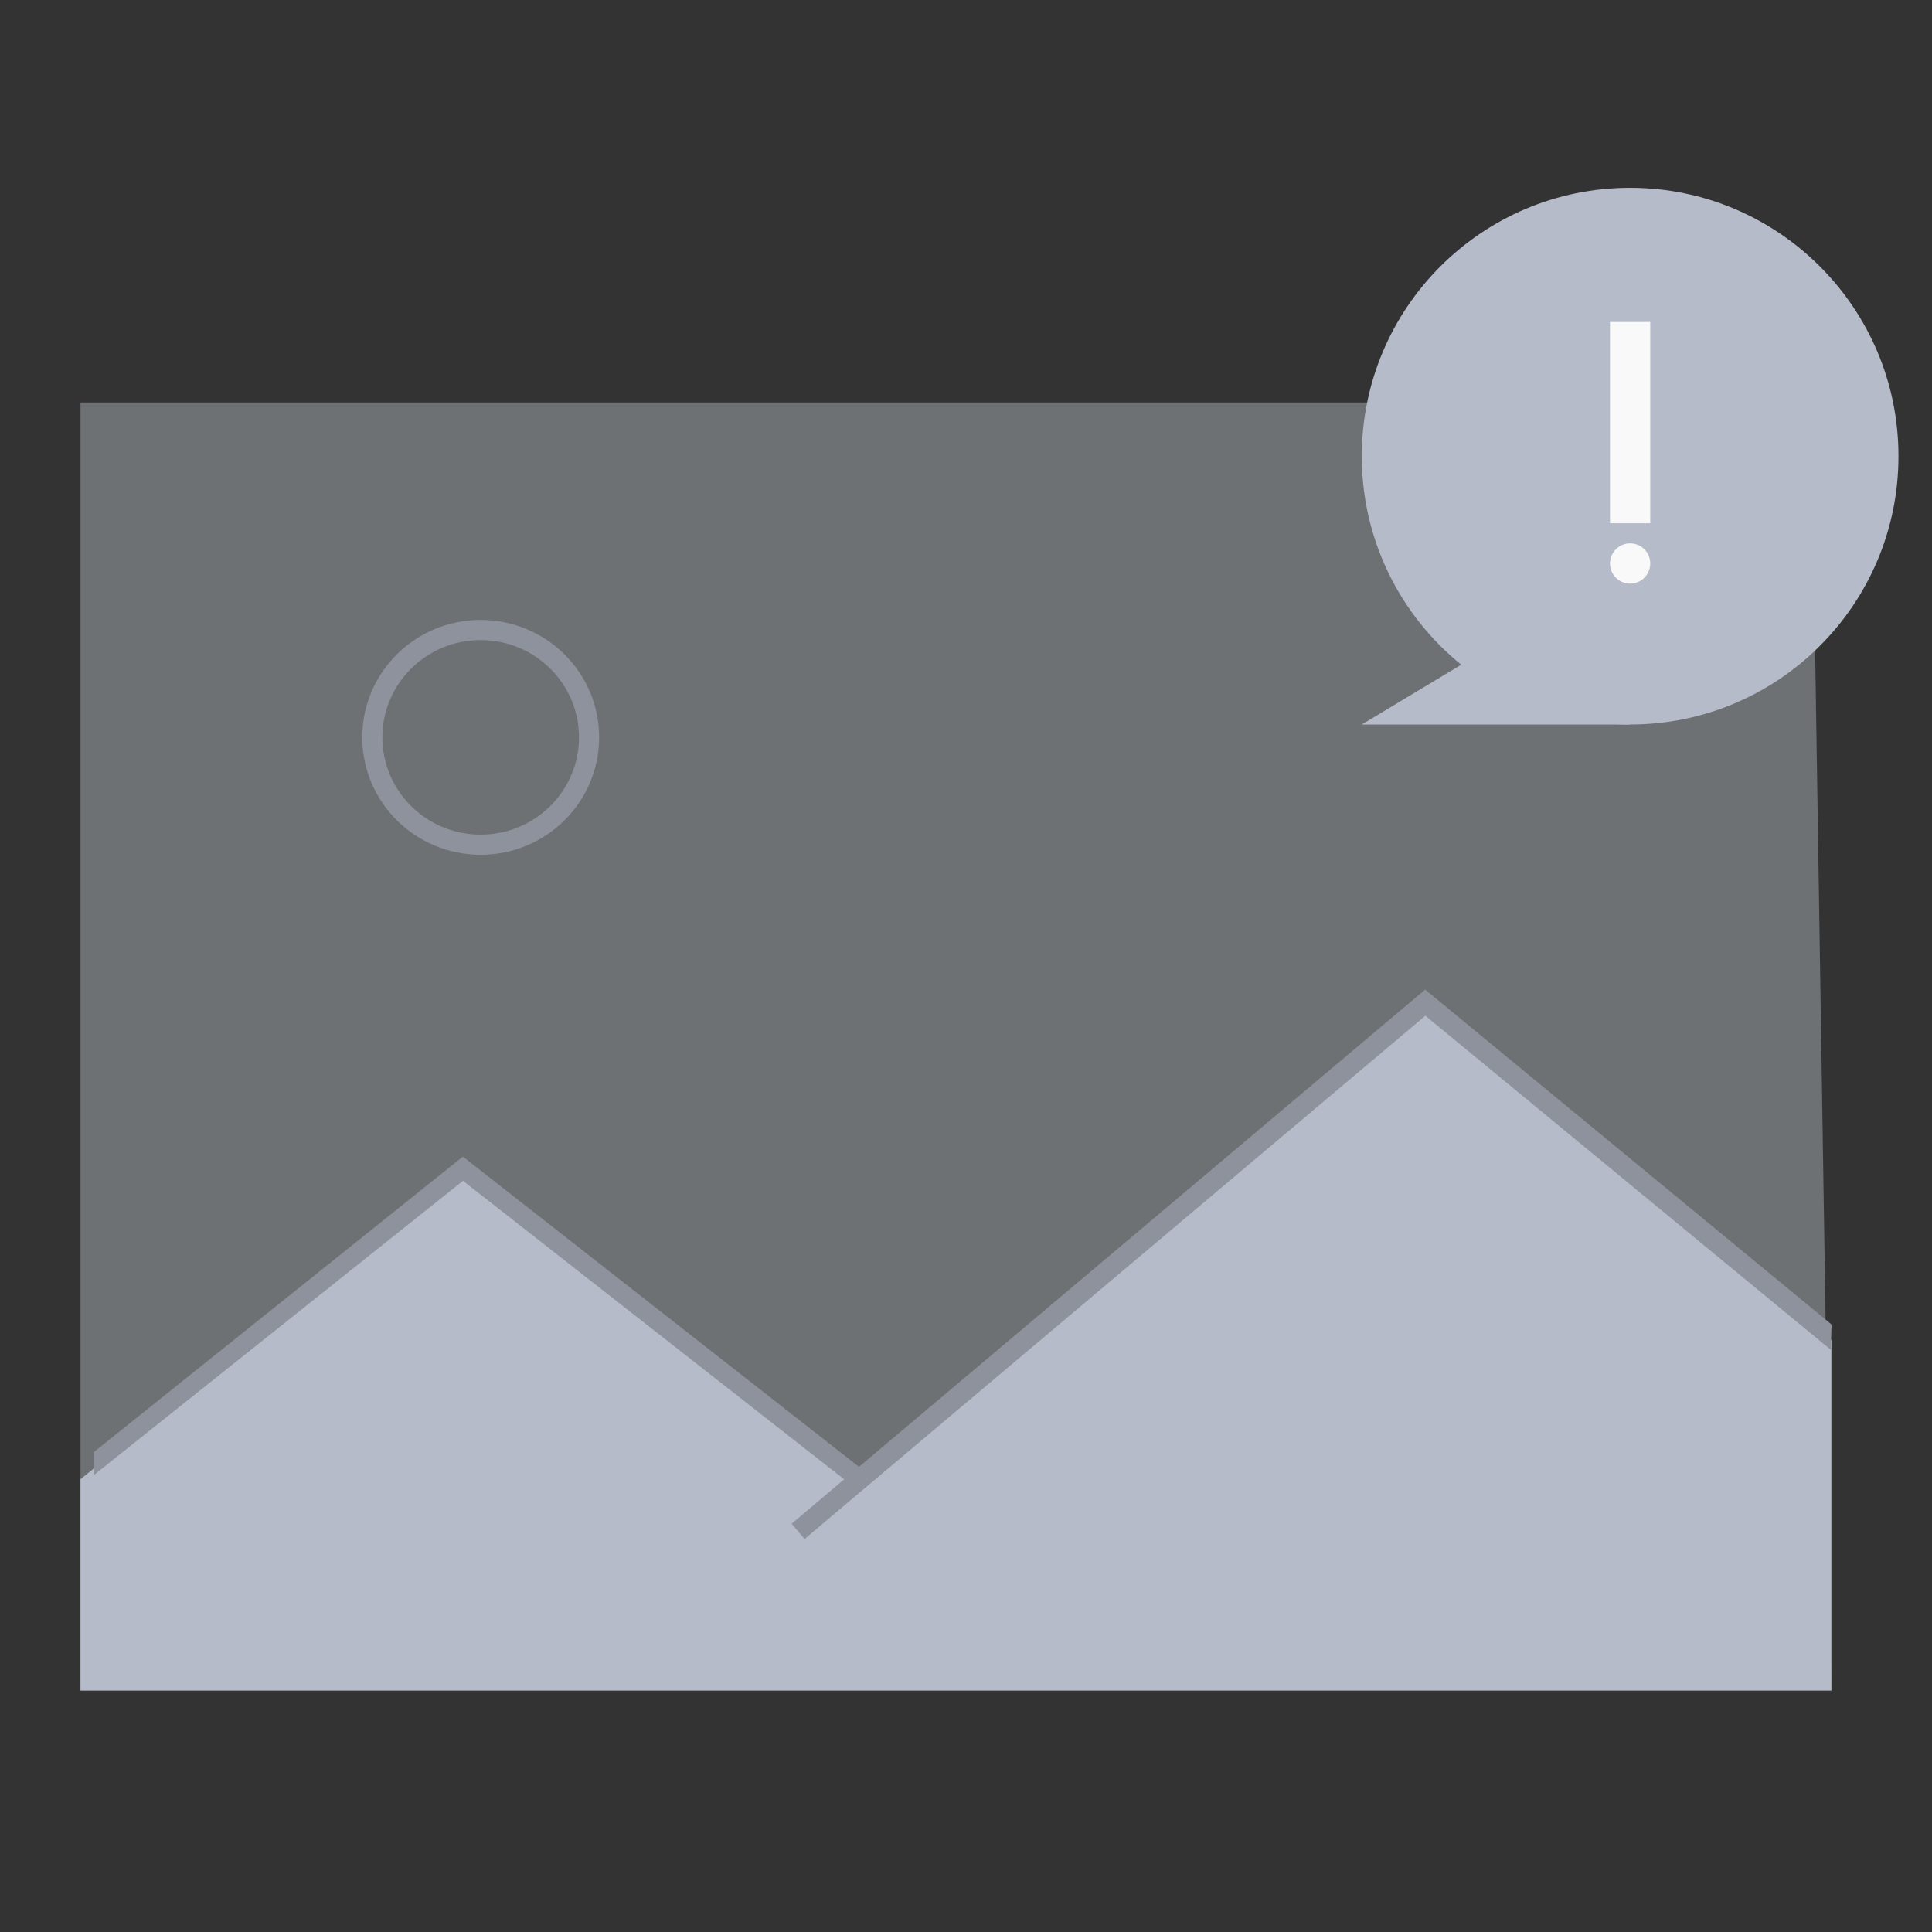
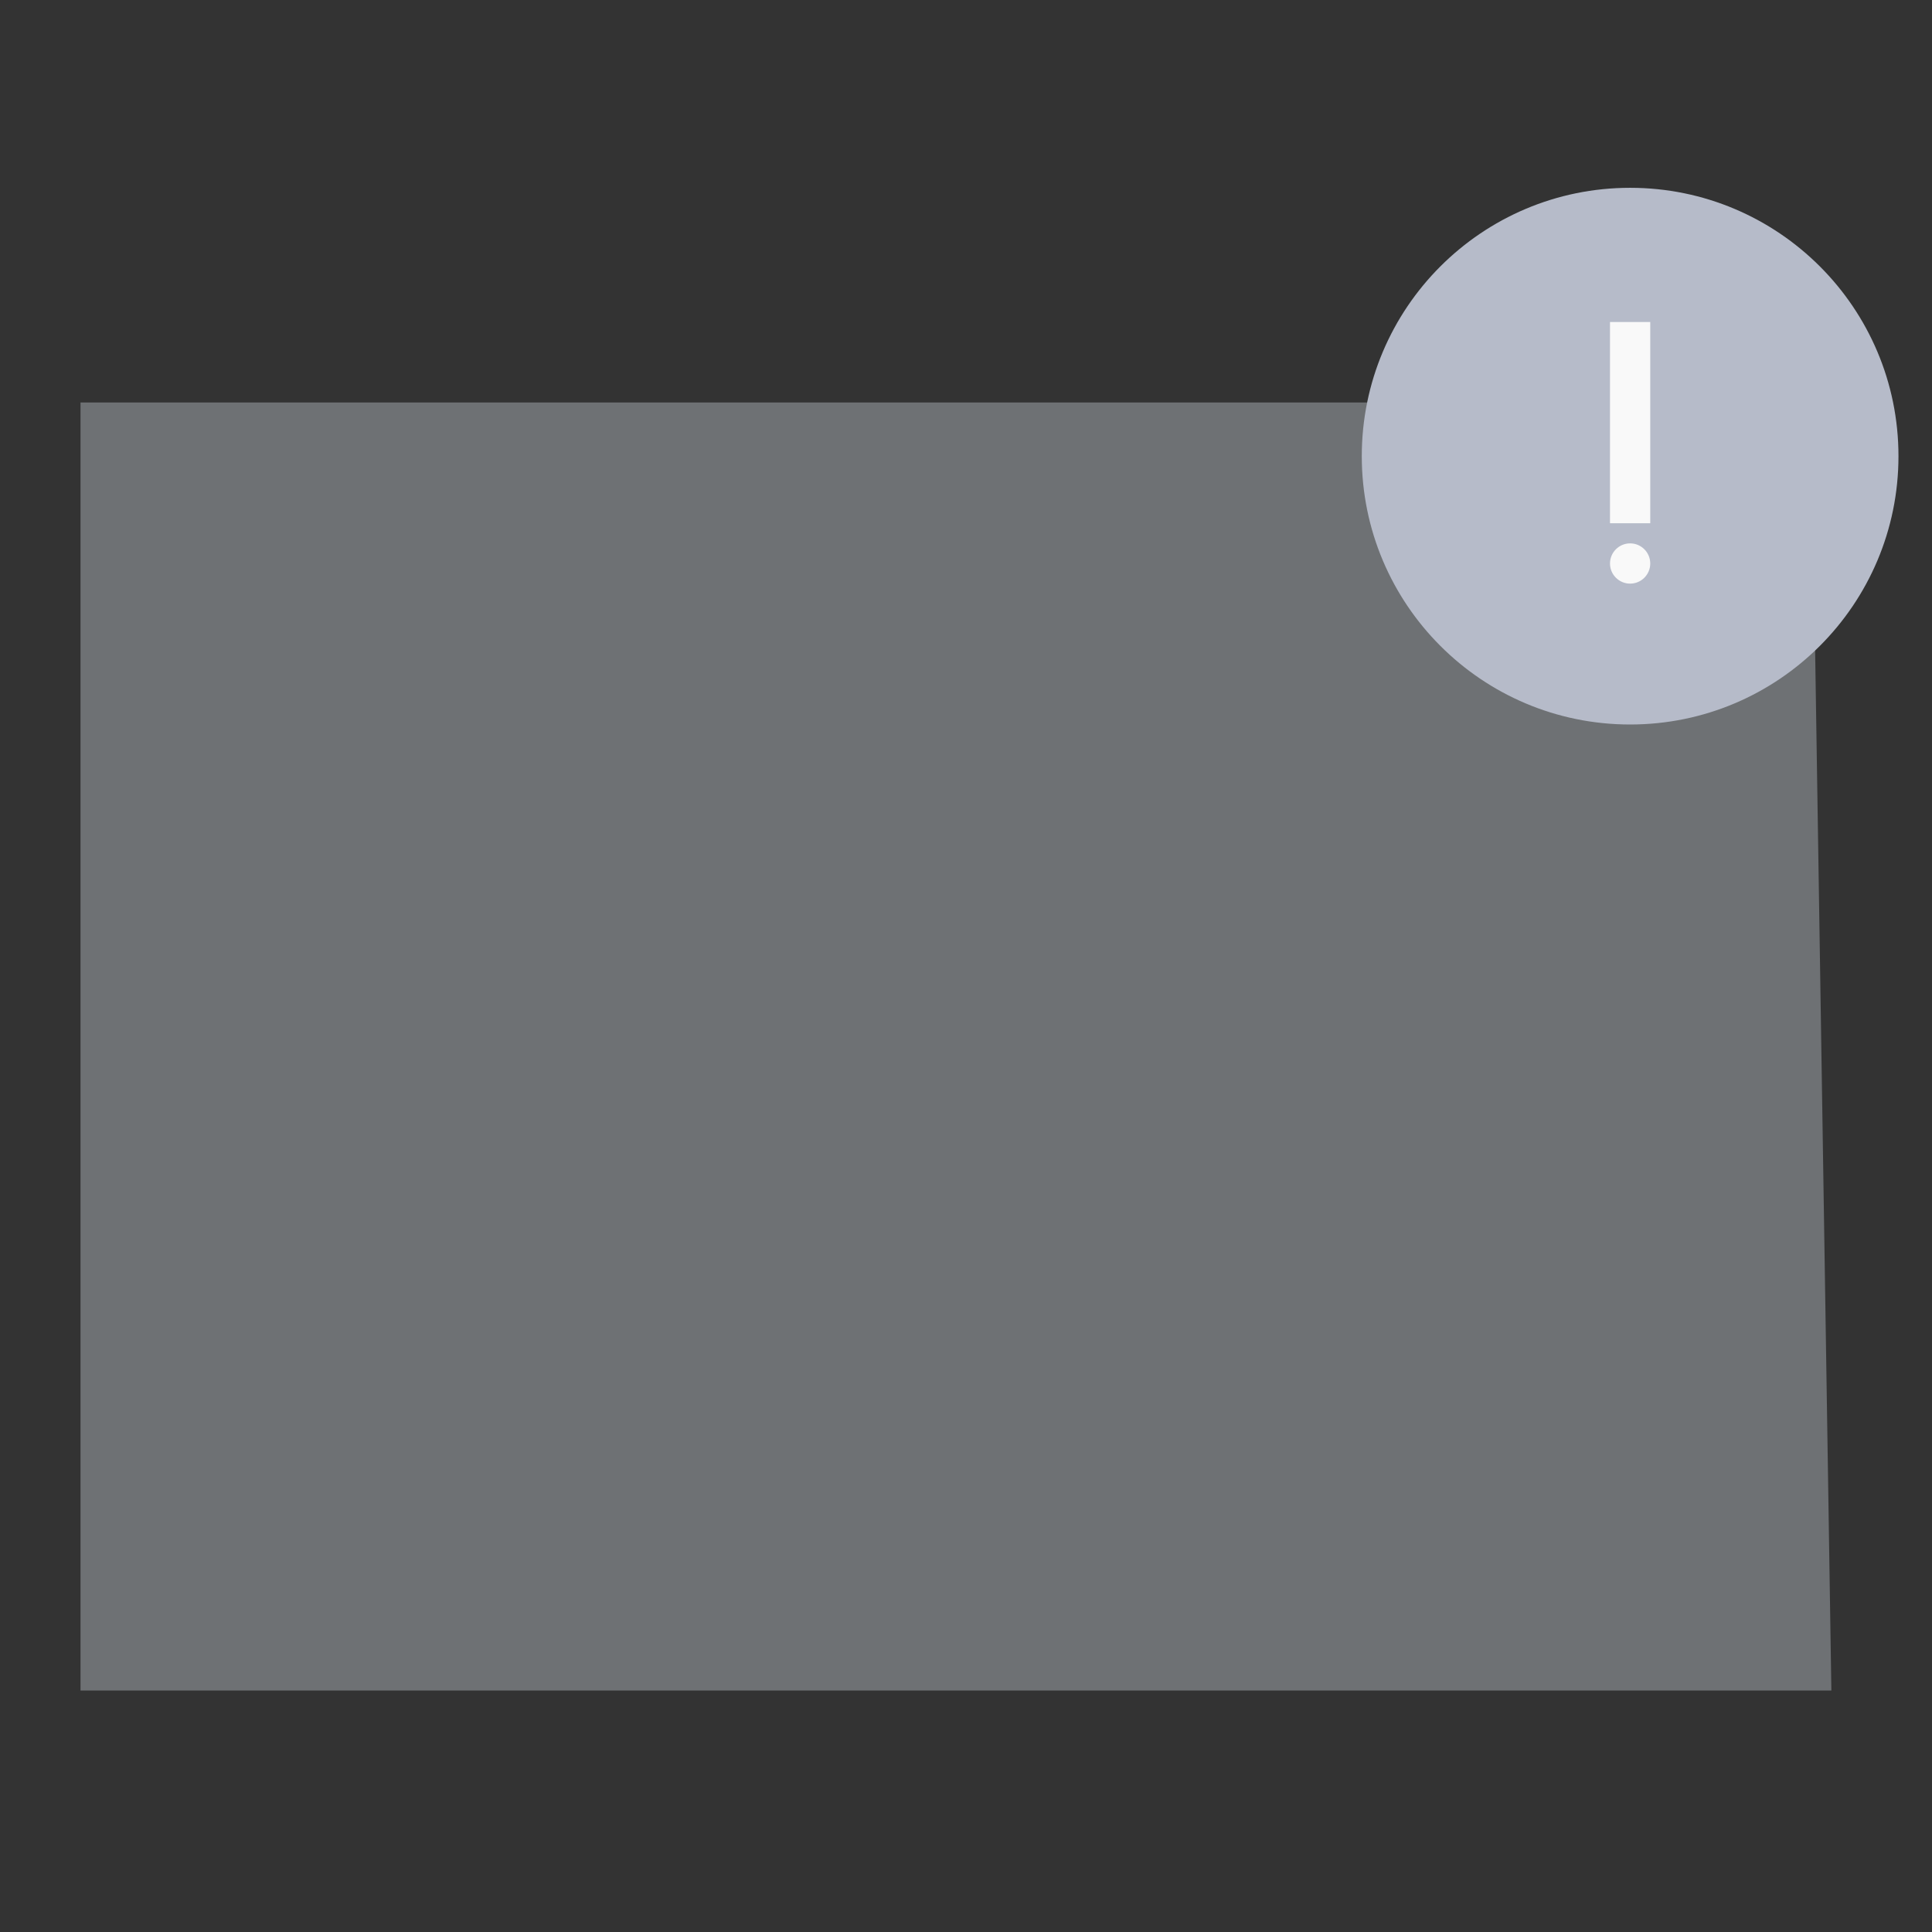
<svg xmlns="http://www.w3.org/2000/svg" width="48px" height="48px" viewBox="0 0 48 48" version="1.1">
  <rect x="0" y="0" width="48" height="48" fill="#333333" stroke="none" />
  <title>加载失败</title>
  <g id="加载失败" stroke="none" stroke-width="1" fill="none" fill-rule="evenodd">
    <g id="编组-7" transform="translate(2, 3)">
      <polygon id="Rectangle" fill-opacity="0.4" fill="#C6CED6" points="0 7 43 7 43.5 39 0 39" />
      <g id="装饰/感叹号" transform="translate(31, 0)">
        <g id="编组-3" transform="translate(0, 0.5)">
          <circle id="椭圆形" fill="#B6BBC9" cx="7.5" cy="7.833" r="6.667" />
          <path d="M7.5,10 C7.776,10 8,10.224 8,10.5 C8,10.776 7.776,11 7.5,11 C7.224,11 7,10.776 7,10.5 C7,10.224 7.224,10 7.5,10 Z M8,4.5 L8,9.5 L7,9.5 L7,4.5 L8,4.5 Z" id="形状结合" fill="#F9F9F9" />
-           <polygon id="路径" fill="#B6BBC9" points="0.833 8.083 7.5 14.5 0.833 14.5 3.315 13.008" />
        </g>
      </g>
-       <polygon id="Rectangle" fill="#B6BBC9" points="9.712 25.94 19.442 33.643 33.413 22.167 43.5 30.296 43.5 39 -7.72715225e-14 39 -7.72715225e-14 33.75" />
-       <path d="M33.408,21.586 L43.504,29.906 L43.487,30.537 L33.413,22.236 L19.378,34.064 L19.376,34.069 L19.374,34.067 L17.99,35.236 L17.667,34.856 L18.973,33.753 L9.503,26.337 L0.333,33.647 L0.333,33.075 L9.5,25.736 L19.341,33.443 L33.408,21.586 Z M9.942,12.402 C11.567,12.402 12.885,13.708 12.885,15.319 C12.885,16.93 11.567,18.236 9.942,18.236 C8.317,18.236 7,16.93 7,15.319 C7,13.708 8.317,12.402 9.942,12.402 Z M9.942,12.902 C8.592,12.902 7.5,13.985 7.5,15.319 C7.5,16.653 8.592,17.736 9.942,17.736 C11.292,17.736 12.385,16.653 12.385,15.319 C12.385,13.985 11.292,12.902 9.942,12.902 Z" id="形状结合" fill="#8E929C" fill-rule="nonzero" />
    </g>
  </g>
</svg>